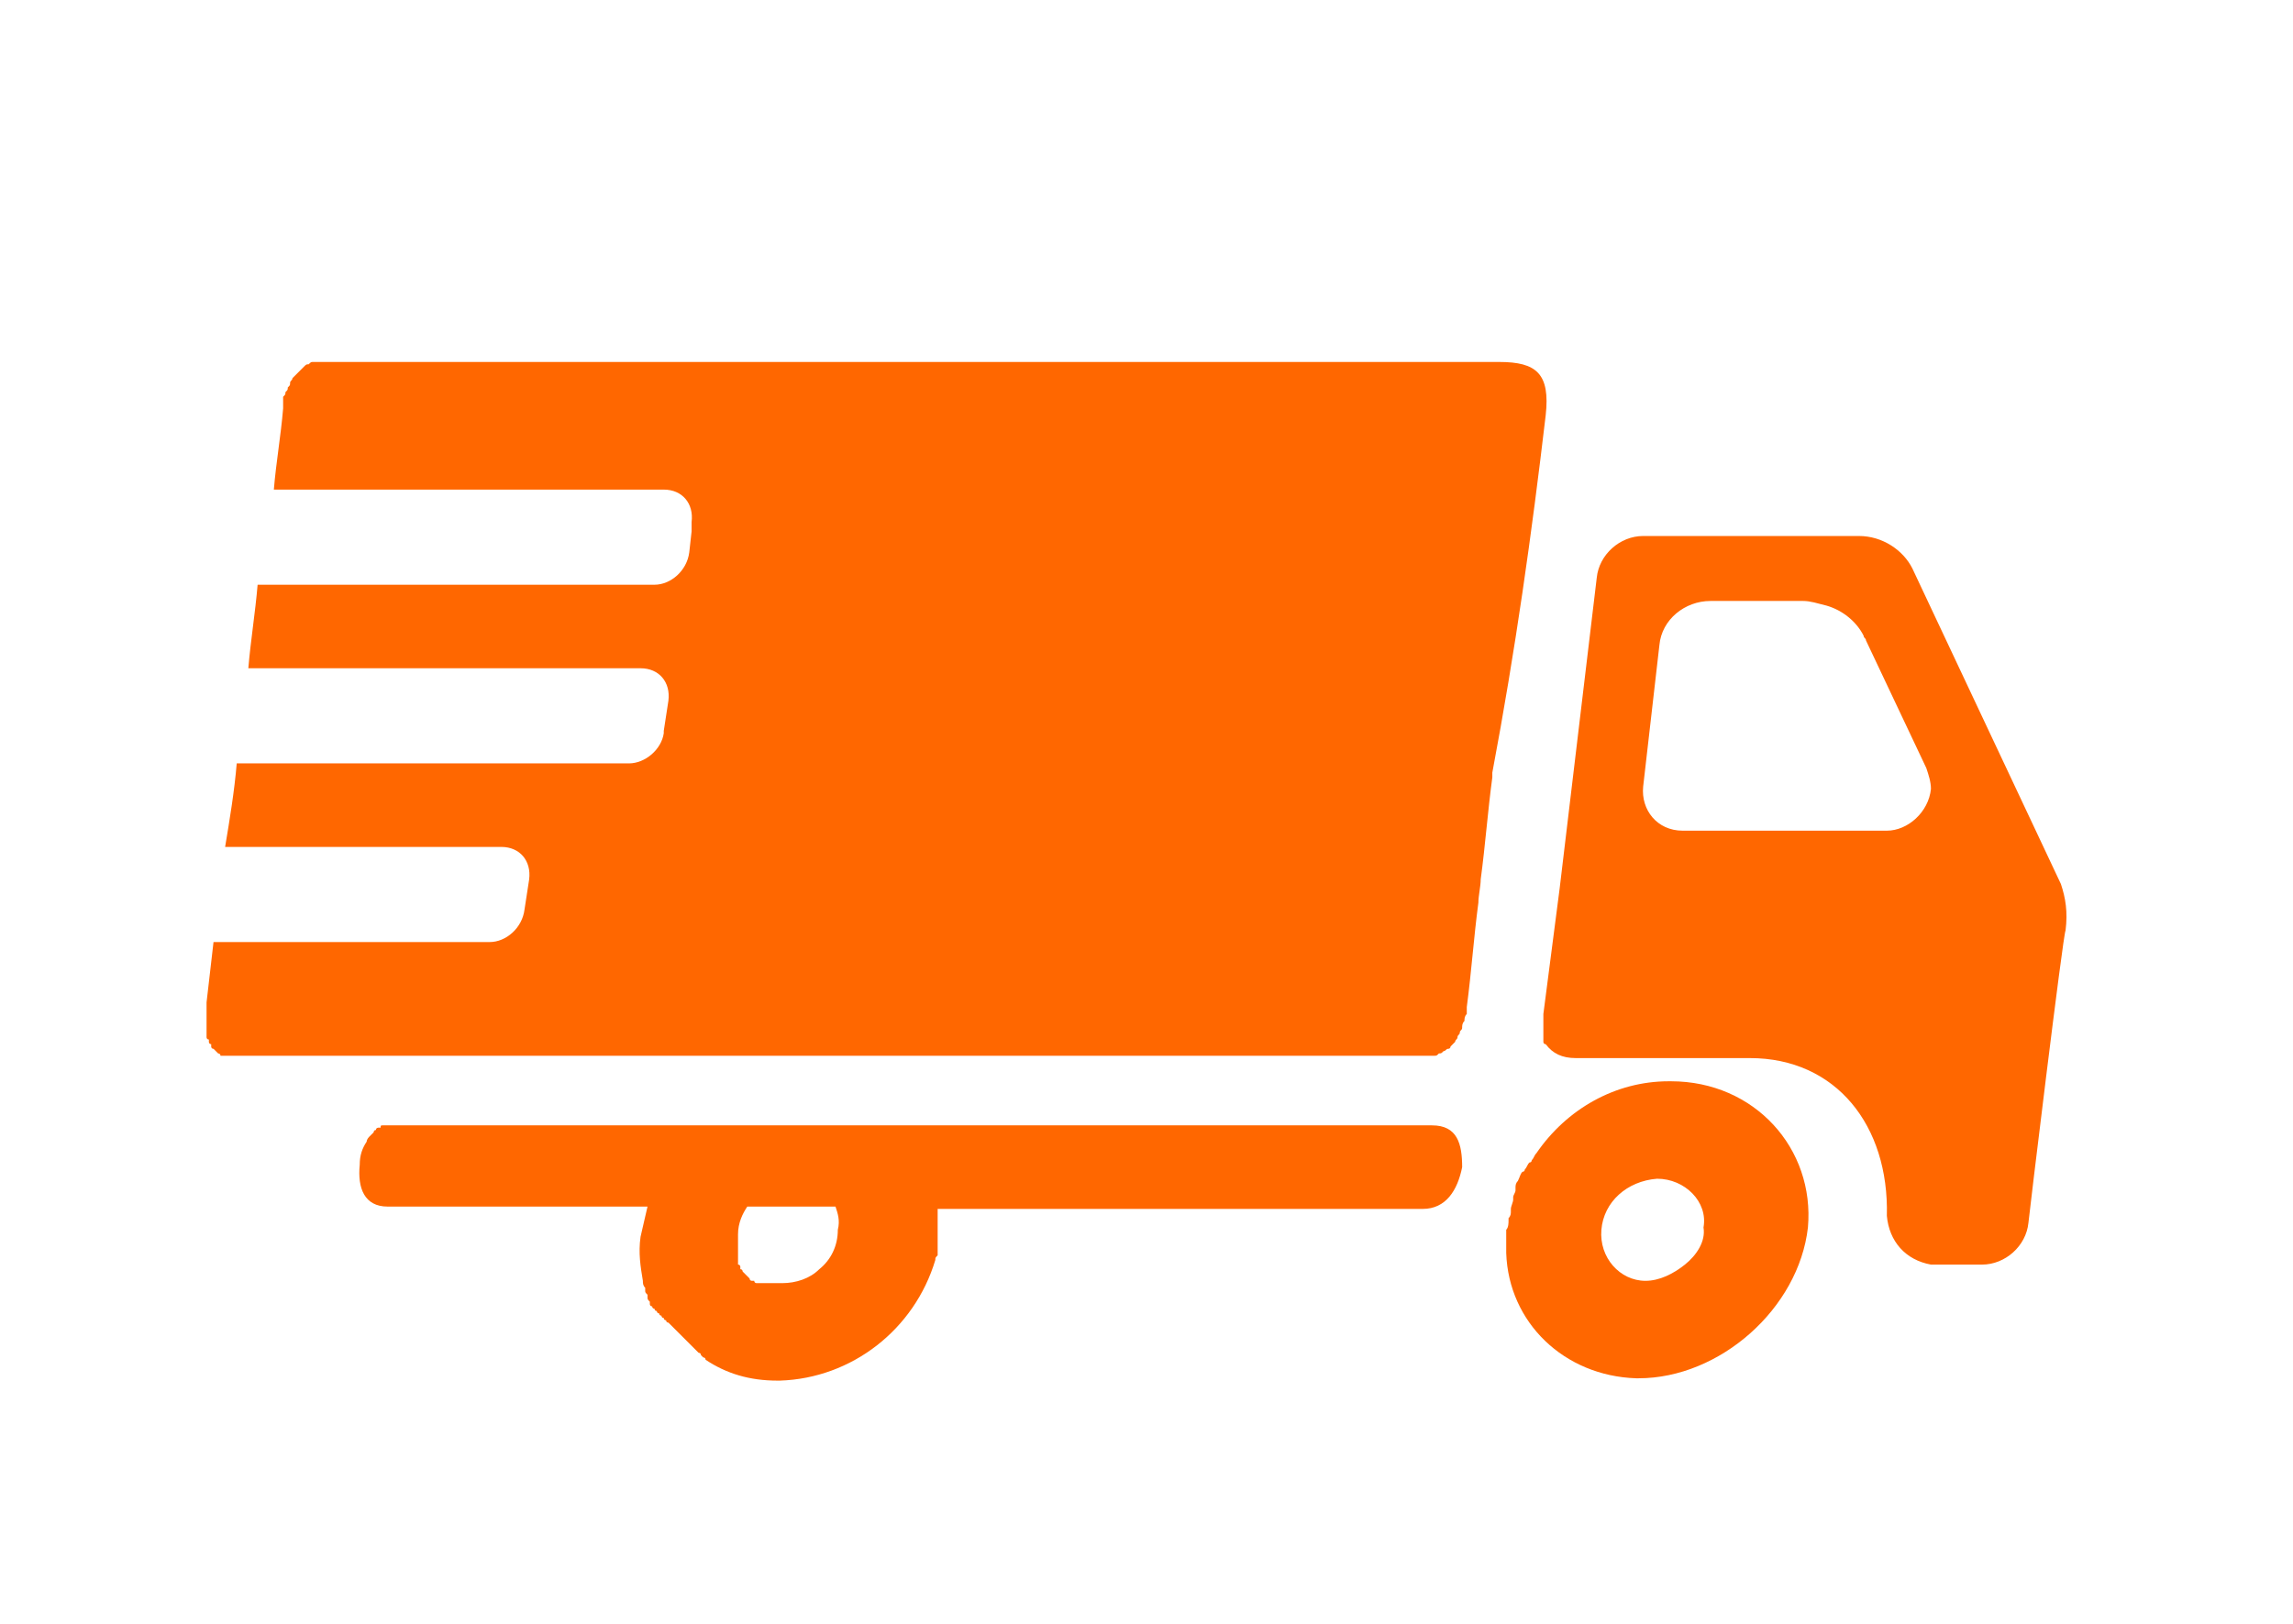
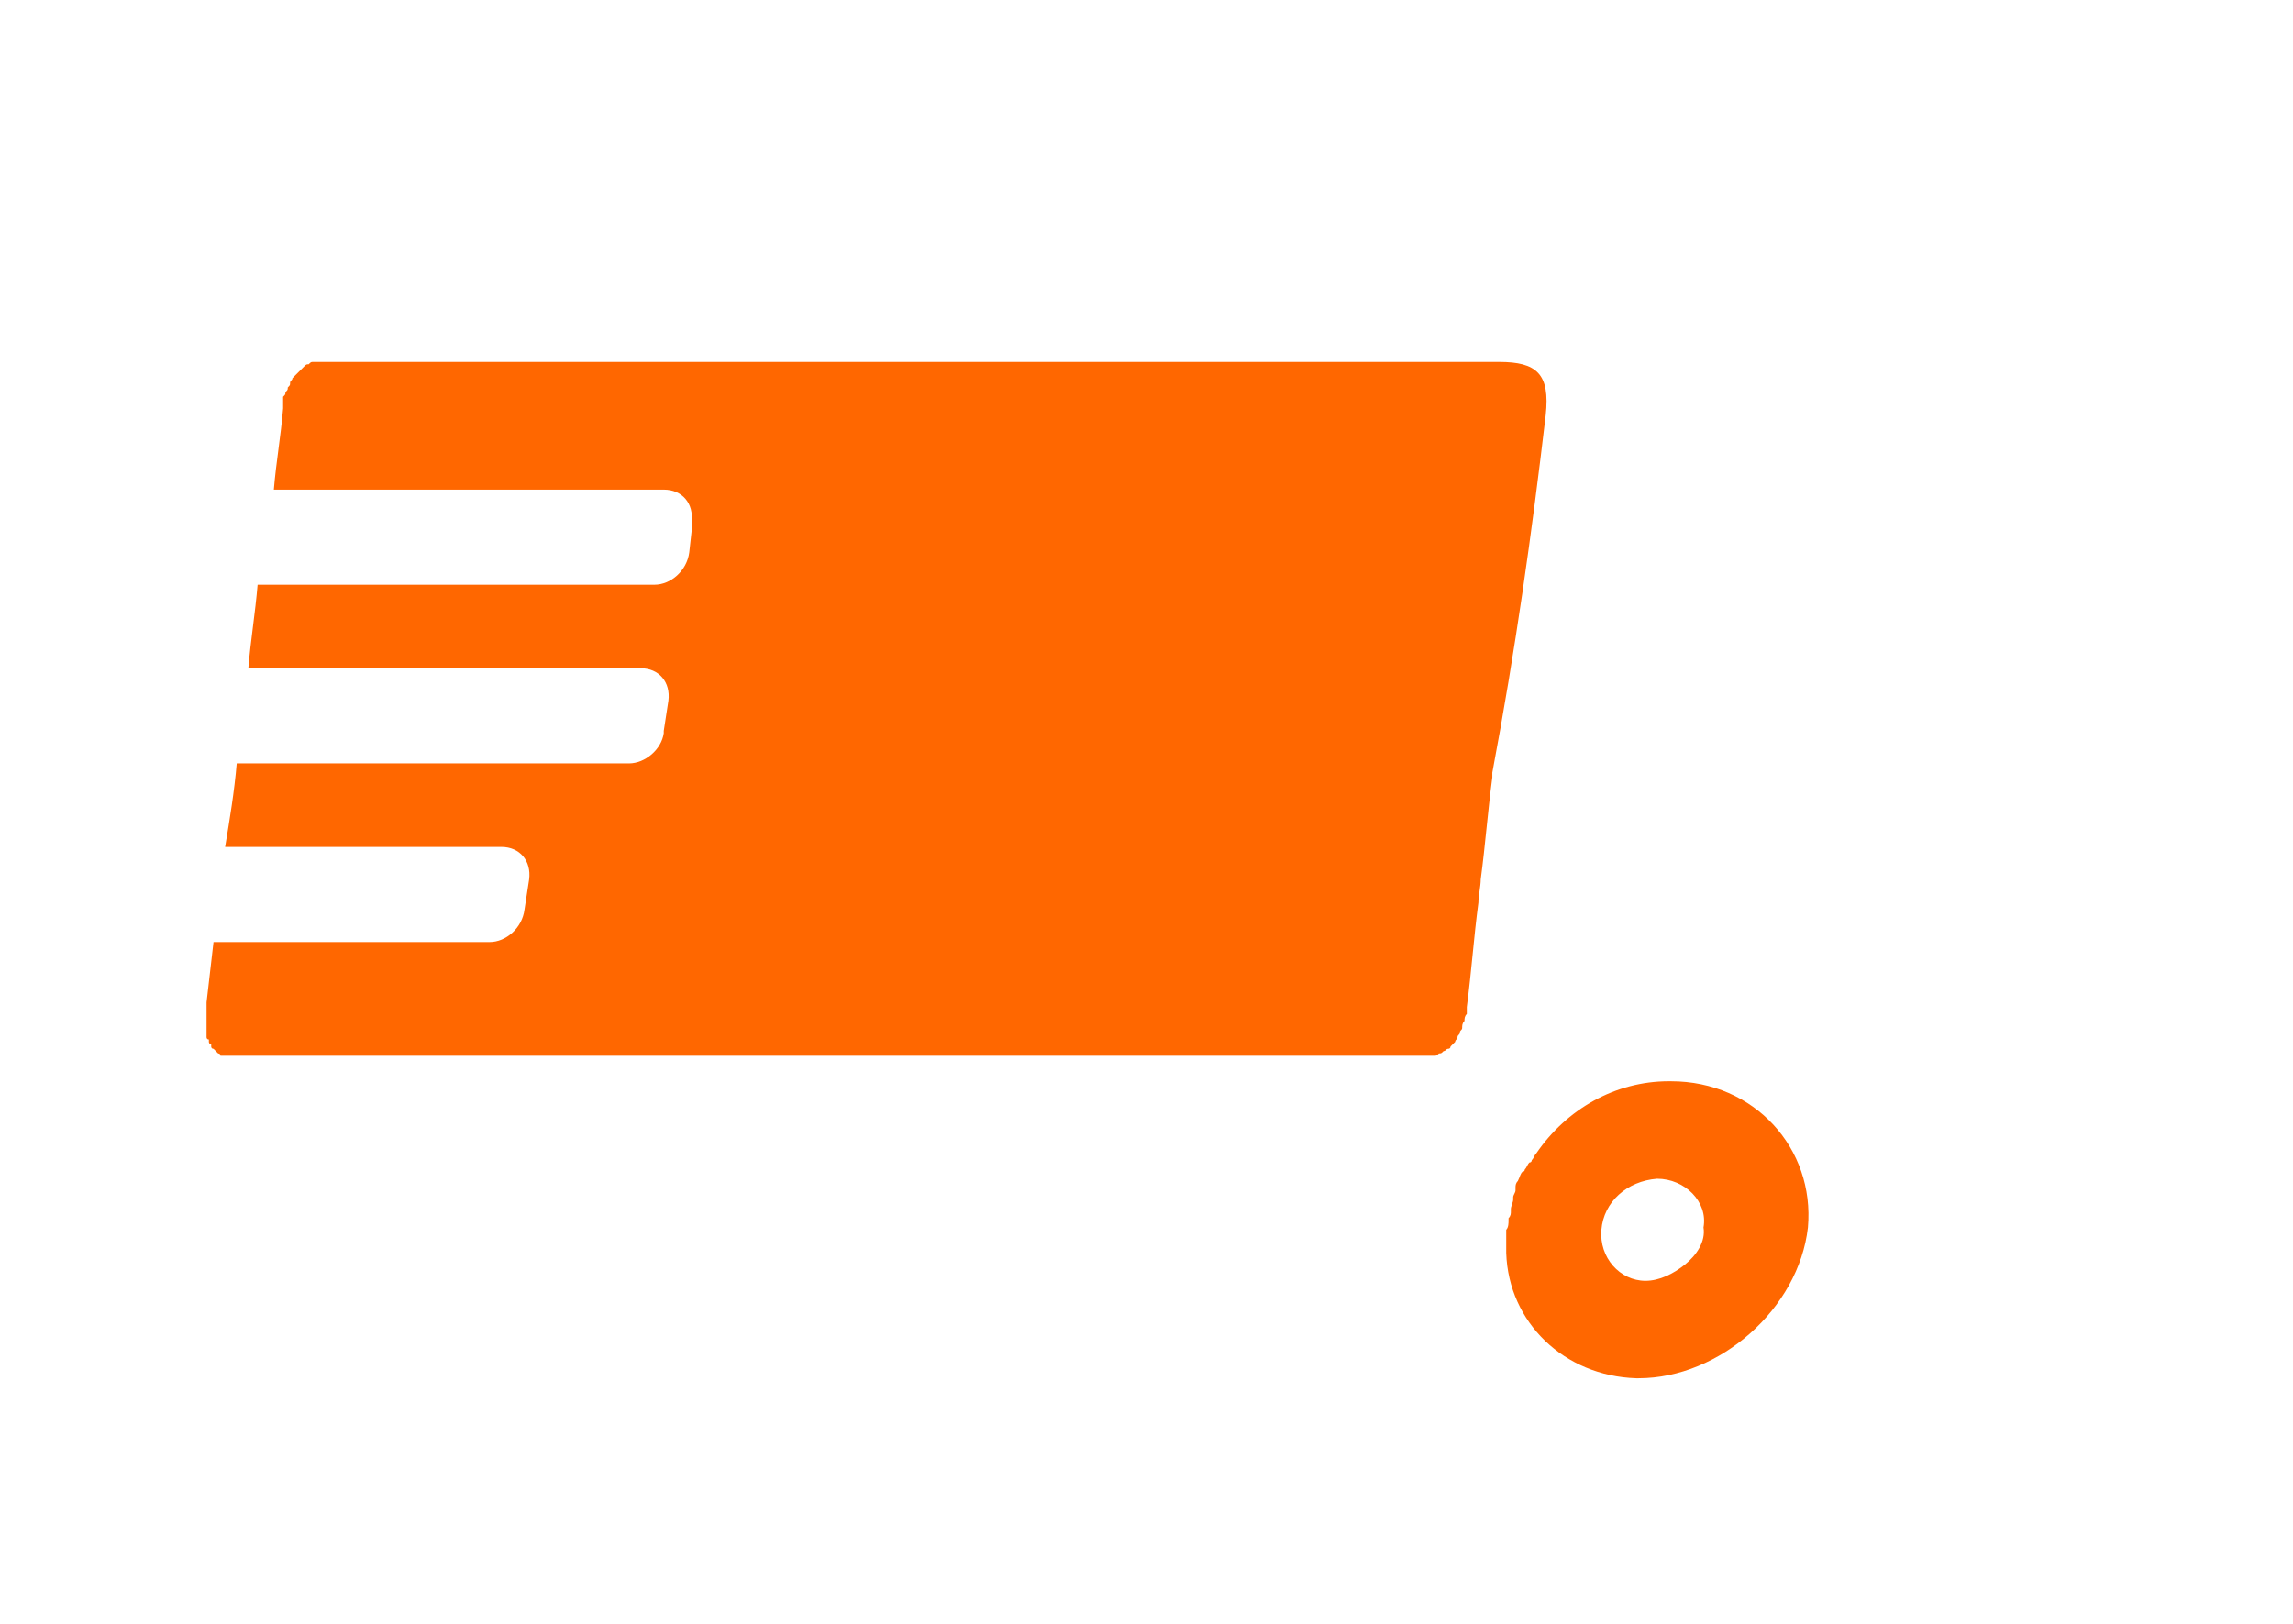
<svg xmlns="http://www.w3.org/2000/svg" version="1.1" id="Calque_1" x="0px" y="0px" width="98.8px" height="70px" viewBox="0 0 98.8 70" style="enable-background:new 0 0 98.8 70;" xml:space="preserve">
  <style type="text/css">
	.st0{fill:none;}
	.st1{fill:#FF6700;}
</style>
  <g>
    <g>
-       <path class="st0" d="M71,55.2c0.6,0,1.2-0.3,1.7-0.7c0.5-0.4,0.8-1,0.9-1.6c0.1-1.1-0.8-2.1-2-2.1l0,0c-1.2,0-2.2,0.9-2.4,2.2    C69,54.2,69.8,55.2,71,55.2z" />
-       <path class="st0" d="M34.3,53c-0.1,0.8-0.4,1.6-0.8,2.4c0.1,0,0.1,0,0.2,0l0,0c0.6,0,1.1-0.2,1.6-0.6c0.5-0.4,0.8-1,0.8-1.7    c0-0.4,0-0.7-0.1-1h-1.6C34.4,52.3,34.4,52.6,34.3,53z" />
      <path class="st0" d="M48.9,45.5c-1.3,0-2.6,0-3.9,0c-0.1,1-0.3,2-0.4,3l0.9,0c1.3-1.1,2.9-1.8,4.7-1.9c0,0,0.1,0,0.1,0    c1.8,0,3.3,0.7,4.4,1.9l0,0l4.2,0c-1-1.9-2.8-3-5.1-3l0,0h-4.1h0C49.4,45.5,49.2,45.5,48.9,45.5z" />
      <path class="st0" d="M10.2,53.3c-0.1,1.2,0.7,2.1,1.8,2.1l0,0c0.6,0,1.1-0.2,1.6-0.6c0.5-0.4,0.8-1,0.8-1.7c0-0.4,0-0.7-0.1-1    h-3.7C10.4,52.4,10.3,52.8,10.2,53.3z" />
      <path class="st0" d="M27.9,52H26c-0.2,0.3-0.3,0.6-0.3,1c-0.1,1.2,0.7,2.2,1.9,2.2c0.1,0,0.1,0,0.2,0l0,0    c-0.1-0.6-0.1-1.2-0.1-1.9C27.7,52.9,27.8,52.4,27.9,52z" />
      <path class="st0" d="M49.3,55.2c0.6,0,1.2-0.3,1.7-0.7c0.5-0.4,0.8-1,0.9-1.6c0-0.3,0-0.7-0.1-1h-4c-0.2,0.3-0.3,0.6-0.3,1    C47.3,54.2,48.1,55.2,49.3,55.2z" />
      <path class="st0" d="M83.1,33.1l-2.6-5.5l0,0c0-0.1-0.1-0.1-0.1-0.2c-0.4-0.6-0.9-1.1-1.6-1.3c-0.3-0.1-0.7-0.2-1-0.2h-4    c-1.1,0-2,0.9-2.2,1.9l-0.7,6.1c-0.1,1.1,0.6,1.9,1.7,1.9h8.4c0.1,0,0.1,0,0.2,0c0.1,0,0.1,0,0.2,0c1,0,1.8-0.8,2-1.7    C83.3,33.7,83.2,33.4,83.1,33.1L83.1,33.1z" />
      <g>
        <path class="st1" d="M72,46.6c0,0-0.1,0-0.1,0c-2.3,0-4.4,1.2-5.7,3.1l0,0c0,0,0,0,0,0c-0.1,0.1-0.1,0.2-0.2,0.3     c0,0,0,0.1-0.1,0.1c-0.1,0.1-0.1,0.2-0.2,0.3c0,0,0,0.1-0.1,0.1c-0.1,0.1-0.1,0.2-0.2,0.4c0,0,0,0,0,0c-0.1,0.1-0.1,0.2-0.1,0.3     c0,0,0,0.1,0,0.1c0,0.1-0.1,0.2-0.1,0.3c0,0,0,0.1,0,0.1c0,0.1-0.1,0.3-0.1,0.4c0,0,0,0.1,0,0.1c0,0.1,0,0.2-0.1,0.3     c0,0,0,0.1,0,0.1c0,0.1,0,0.3-0.1,0.4c0,0.1,0,0.2,0,0.3c0,0,0,0.1,0,0.1c0,0.1,0,0.1,0,0.2c0,0,0,0.1,0,0.1c0,0.1,0,0.1,0,0.2     c0,0,0,0.1,0,0.1c0,0,0,0,0,0l0,0c0.1,3,2.5,5.3,5.6,5.4c0,0,0,0,0.1,0c3.5,0,6.9-3,7.3-6.5C78.2,49.5,75.6,46.6,72,46.6z      M72.6,54.5c-0.5,0.4-1.1,0.7-1.7,0.7c-1.1,0-2-1-1.9-2.2c0.1-1.2,1.1-2.1,2.4-2.2l0,0c1.2,0,2.2,1,2,2.1     C73.5,53.5,73.1,54.1,72.6,54.5z" />
        <path class="st1" d="M16.2,45.5c0.6,0,1.2,0,1.8,0c0,0,0,0,0,0c0.4,0,0.8,0,1.2,0c-0.1,0-0.1,0-0.2,0c0.3,0,0.6,0,0.9,0     c0.4,0,0.9,0,1.3,0c1.1,0,2.1,0,3.2,0c0.1,0,0.2,0,0.2,0c1,0,2.1,0,3.1,0c0,0,0,0,0,0c1.4,0,2.8,0,4.2,0l0,0c1.5,0,3.1,0,4.6,0     c0.9,0,1.7,0,2.6,0c0.1,0,0.1,0,0.2,0c0.1,0,0.2,0,0.3,0c1.7,0,3.5,0,5.2,0l0,0c1.3,0,2.6,0,3.9,0c0.3,0,0.5,0,0.7,0h0     c0,0,0.1,0,0.1,0c0.9,0,1.8,0,2.7,0c0,0,0,0,0.1,0c0.1,0,0.2,0,0.3,0c0.7,0,1.5,0,2.2,0c0.3,0,0.5,0,0.8,0c0.6,0,1.2,0,1.8,0     c0.3,0,0.5,0,0.8,0c0.8,0,1.7,0,2.5,0c0,0,0.1,0,0.1,0c0,0,0,0,0,0c0.1,0,0.2,0,0.3,0c0,0,0,0,0,0c0.1,0,0.2,0,0.3,0c0,0,0,0,0,0     c0.1,0,0.2,0,0.2,0c0,0,0,0,0,0c0.1,0,0.1,0,0.2,0c0,0,0,0,0,0c0.1,0,0.1,0,0.2-0.1c0,0,0,0,0,0c0.1,0,0.1,0,0.2-0.1c0,0,0,0,0,0     c0.1,0,0.1-0.1,0.2-0.1c0,0,0,0,0,0c0.1,0,0.1-0.1,0.1-0.1c0,0,0,0,0,0c0,0,0.1-0.1,0.1-0.1c0,0,0,0,0,0c0,0,0.1-0.1,0.1-0.1     c0,0,0,0,0,0c0-0.1,0.1-0.1,0.1-0.2c0,0,0,0,0,0c0-0.1,0.1-0.1,0.1-0.2c0,0,0,0,0,0c0-0.1,0.1-0.1,0.1-0.2c0,0,0,0,0,0     c0-0.1,0-0.2,0.1-0.3c0,0,0,0,0,0c0-0.1,0-0.2,0.1-0.3l0,0c0-0.1,0-0.2,0-0.3c0.2-1.5,0.3-3,0.5-4.5c0-0.3,0.1-0.7,0.1-1     c0.2-1.5,0.3-2.9,0.5-4.4c0-0.1,0-0.1,0-0.2l0,0C65.3,28,66,23,66.6,17.9c0.2-1.8-0.4-2.3-2-2.3c-7,0-14.1,0-21.1,0c0,0,0,0,0,0     c-1.5,0-3,0-4.5,0c-1.2,0-2.3,0-3.5,0c-0.2,0-0.5,0-0.7,0c0.1,0,0.1,0,0.2,0c-2.8,0-5.6,0-8.4,0c-0.2,0-0.5,0-0.7,0c0,0,0,0,0,0     c0,0-0.1,0-0.1,0c-0.9,0-1.8,0-2.7,0c0,0-0.1,0-0.1,0c0,0-0.1,0-0.1,0c-0.3,0-0.7,0-1,0c-0.3,0-0.6,0-0.9,0c-0.3,0-0.7,0-1,0     c-0.6,0-1.2,0-1.8,0c-0.3,0-0.6,0-0.9,0c-0.1,0-0.1,0-0.2,0c-0.4,0-0.8,0-1.2,0c0,0,0.1,0,0.1,0c-0.4,0-0.9,0-1.3,0     c-0.2,0-0.4,0-0.6,0c0,0,0,0,0,0c0,0,0,0,0,0c0,0,0,0,0,0c-0.1,0-0.1,0-0.2,0c0,0,0,0,0,0c-0.1,0-0.1,0-0.2,0c0,0,0,0,0,0     c-0.1,0-0.1,0-0.2,0c0,0,0,0,0,0c-0.1,0-0.1,0-0.2,0.1c0,0,0,0,0,0c-0.1,0-0.1,0-0.2,0.1c0,0,0,0,0,0c0,0-0.1,0.1-0.1,0.1     c0,0,0,0,0,0c0,0-0.1,0.1-0.1,0.1c0,0,0,0,0,0c0,0-0.1,0.1-0.1,0.1c0,0,0,0,0,0c0,0-0.1,0.1-0.1,0.1c0,0,0,0,0,0     c0,0-0.1,0.1-0.1,0.1c0,0,0,0,0,0c0,0.1-0.1,0.1-0.1,0.2c0,0,0,0,0,0c0,0.1,0,0.1-0.1,0.2c0,0,0,0,0,0c0,0.1,0,0.1-0.1,0.2     c0,0,0,0,0,0c0,0.1,0,0.1-0.1,0.2c0,0,0,0,0,0c0,0.1,0,0.2,0,0.2c0,0,0,0,0,0c0,0.1,0,0.2,0,0.3c-0.1,1.2-0.3,2.3-0.4,3.5h11.2     h5.6c0.8,0,1.3,0.6,1.2,1.4l0,0.4l-0.1,0.9c-0.1,0.8-0.8,1.4-1.5,1.4h-2.6h-3.1H11.1c-0.1,1.2-0.3,2.4-0.4,3.6h11.1h3.1h3h-0.5     h0.2c0.8,0,1.3,0.6,1.2,1.4l-0.2,1.3c0,0,0,0,0,0.1c-0.1,0.7-0.8,1.3-1.5,1.3h0.3h-3h-3.1H10.2c-0.1,1.2-0.3,2.4-0.5,3.6h11.1     h0.8c0.8,0,1.3,0.6,1.2,1.4l-0.2,1.3c-0.1,0.8-0.8,1.4-1.5,1.4h-0.8H9.2c-0.1,0.9-0.2,1.7-0.3,2.6c0,0.1,0,0.2,0,0.3     c0,0,0,0.1,0,0.1c0,0.1,0,0.1,0,0.2c0,0,0,0.1,0,0.1c0,0.1,0,0.1,0,0.2c0,0,0,0.1,0,0.1c0,0.1,0,0.1,0,0.2c0,0,0,0,0,0.1     c0,0.1,0,0.1,0,0.2c0,0,0,0,0,0c0,0,0,0.1,0.1,0.1c0,0,0,0,0,0.1c0,0,0,0.1,0.1,0.1c0,0,0,0,0,0.1c0,0,0,0.1,0.1,0.1c0,0,0,0,0,0     c0,0,0.1,0.1,0.1,0.1c0,0,0,0,0,0c0,0,0.1,0.1,0.1,0.1c0,0,0,0,0,0c0,0,0.1,0,0.1,0.1c0,0,0,0,0.1,0c0,0,0.1,0,0.1,0     c0,0,0,0,0.1,0c0,0,0.1,0,0.1,0c0,0,0,0,0.1,0c0,0,0,0,0,0c0,0,0.1,0,0.1,0c0,0,0,0,0,0c0.2,0,0.4,0,0.6,0c1.8,0,3.6,0,5.4,0     C16.3,45.5,16.3,45.5,16.2,45.5z" />
-         <path class="st1" d="M88.8,38.1l-6.4-13.6c-0.4-0.8-1.3-1.4-2.3-1.4h-9.3c-1,0-1.9,0.8-2,1.8l-1.6,13.4l-0.7,5.4     c0,0.1,0,0.1,0,0.2c0,0,0,0,0,0.1c0,0,0,0.1,0,0.1c0,0,0,0,0,0.1c0,0,0,0.1,0,0.1c0,0,0,0,0,0.1c0,0,0,0.1,0,0.1c0,0,0,0,0,0.1     c0,0,0,0.1,0,0.1c0,0,0,0,0,0.1c0,0,0,0.1,0,0.1c0,0,0,0,0,0c0,0,0,0.1,0.1,0.1l0,0c0.3,0.4,0.7,0.6,1.3,0.6c0.1,0,0.1,0,0.2,0     h7.3l0,0c3.7,0,6,2.9,5.9,6.8l0,0c0.1,1.1,0.8,1.9,1.9,2.1l0,0h0c0.1,0,0.2,0,0.4,0c0.1,0,1.7,0,1.8,0c1,0,1.9-0.8,2-1.8     c0-0.1,1.5-12.5,1.6-12.6C89.1,39.3,89,38.7,88.8,38.1z M81.3,35.8c-0.1,0-0.1,0-0.2,0c-0.1,0-0.1,0-0.2,0h-8.4     c-1.1,0-1.8-0.9-1.7-1.9l0.7-6.1c0.1-1.1,1.1-1.9,2.2-1.9h4c0.3,0,0.6,0.1,1,0.2c0.7,0.2,1.3,0.7,1.6,1.3c0,0.1,0.1,0.1,0.1,0.2     l0,0l2.6,5.5l0,0c0.1,0.3,0.2,0.6,0.2,0.9C83.1,35,82.2,35.8,81.3,35.8z" />
-         <path class="st1" d="M61.7,48.5l-2.8,0l-4.2,0l-1.3,0l-7.8,0l-0.9,0v0l-0.5,0l-5.1,0l-1.9,0l-4.2,0l-2.8,0l-6.3,0l-6.9,0     c-0.1,0-0.2,0-0.3,0l0,0c-0.1,0-0.1,0-0.2,0c0,0,0,0,0,0c0,0,0,0,0,0c-0.1,0-0.1,0-0.1,0.1c0,0,0,0-0.1,0c0,0-0.1,0-0.1,0.1     c0,0,0,0,0,0c-0.1,0-0.1,0.1-0.1,0.1c0,0,0,0,0,0c0,0-0.1,0.1-0.1,0.1c0,0,0,0,0,0c0,0-0.1,0.1-0.1,0.1c0,0,0,0,0,0     c0,0-0.1,0.1-0.1,0.2c-0.2,0.3-0.3,0.6-0.3,1c-0.1,1,0.2,1.8,1.2,1.8h1.3h0.8h3H26h1.9c-0.1,0.4-0.2,0.9-0.3,1.3     c-0.1,0.7,0,1.3,0.1,1.9l0,0c0,0.1,0,0.2,0.1,0.3c0,0,0,0,0,0.1c0,0.1,0,0.1,0.1,0.2c0,0,0,0.1,0,0.1c0,0.1,0,0.1,0.1,0.2     c0,0,0,0.1,0,0.1c0,0,0,0.1,0.1,0.1c0,0,0,0.1,0.1,0.1c0,0,0,0.1,0.1,0.1c0,0,0,0.1,0.1,0.1c0,0,0,0.1,0.1,0.1c0,0,0,0.1,0.1,0.1     c0,0,0,0.1,0.1,0.1c0,0,0,0.1,0.1,0.1c0,0,0.1,0.1,0.1,0.1c0,0,0.1,0.1,0.1,0.1c0,0,0.1,0.1,0.1,0.1c0,0,0.1,0.1,0.1,0.1     c0,0,0.1,0.1,0.1,0.1c0,0,0.1,0.1,0.1,0.1c0,0,0.1,0.1,0.1,0.1c0,0,0.1,0.1,0.1,0.1c0,0,0.1,0.1,0.1,0.1c0,0,0.1,0.1,0.1,0.1     c0,0,0.1,0.1,0.1,0.1c0,0,0.1,0.1,0.1,0.1c0,0,0.1,0.1,0.1,0.1c0,0,0.1,0,0.1,0.1c0,0,0.1,0.1,0.1,0.1c0,0,0.1,0,0.1,0.1     c0,0,0,0,0,0l0,0c0.9,0.6,1.9,0.9,3.1,0.9c0,0,0.1,0,0.1,0c3.1-0.1,5.8-2.2,6.7-5.2l0,0c0,0,0,0,0,0c0-0.1,0-0.1,0.1-0.2     c0,0,0-0.1,0-0.1c0-0.1,0-0.1,0-0.2c0,0,0-0.1,0-0.1c0-0.1,0-0.2,0-0.2c0,0,0-0.1,0-0.1c0-0.1,0-0.2,0-0.4c0-0.3,0-0.6,0-0.9h3     h0.8h3.5h4h4.4h3.6h1.6c1,0,1.5-0.8,1.7-1.8C63,49.3,62.8,48.5,61.7,48.5z M35.3,54.7c-0.4,0.4-1,0.6-1.6,0.6l0,0     c-0.1,0-0.1,0-0.2,0l0,0c0,0,0,0,0,0c0,0-0.1,0-0.1,0c0,0-0.1,0-0.1,0c0,0-0.1,0-0.1,0c0,0-0.1,0-0.1,0c0,0-0.1,0-0.1,0     c0,0-0.1,0-0.1,0c0,0-0.1,0-0.1,0c0,0-0.1,0-0.1,0c0,0,0,0-0.1,0c0,0-0.1,0-0.1-0.1c0,0,0,0-0.1,0c0,0-0.1,0-0.1-0.1     c0,0,0,0-0.1-0.1c0,0,0,0-0.1-0.1c0,0,0,0-0.1-0.1c0,0,0-0.1-0.1-0.1c0,0,0,0,0-0.1c0,0,0-0.1-0.1-0.1c0,0,0,0,0-0.1     c0,0,0-0.1,0-0.1c0,0,0-0.1,0-0.1c0,0,0-0.1,0-0.1c0,0,0-0.1,0-0.1c0,0,0-0.1,0-0.1c0,0,0-0.1,0-0.1c0,0,0-0.1,0-0.1     c0,0,0-0.1,0-0.1c0,0,0-0.1,0-0.1c0,0,0,0,0-0.1c0-0.1,0-0.1,0-0.2c0-0.5,0.2-0.9,0.4-1.2h2.1H36c0.1,0.3,0.2,0.6,0.1,1     C36.1,53.7,35.8,54.3,35.3,54.7z" />
      </g>
    </g>
  </g>
</svg>